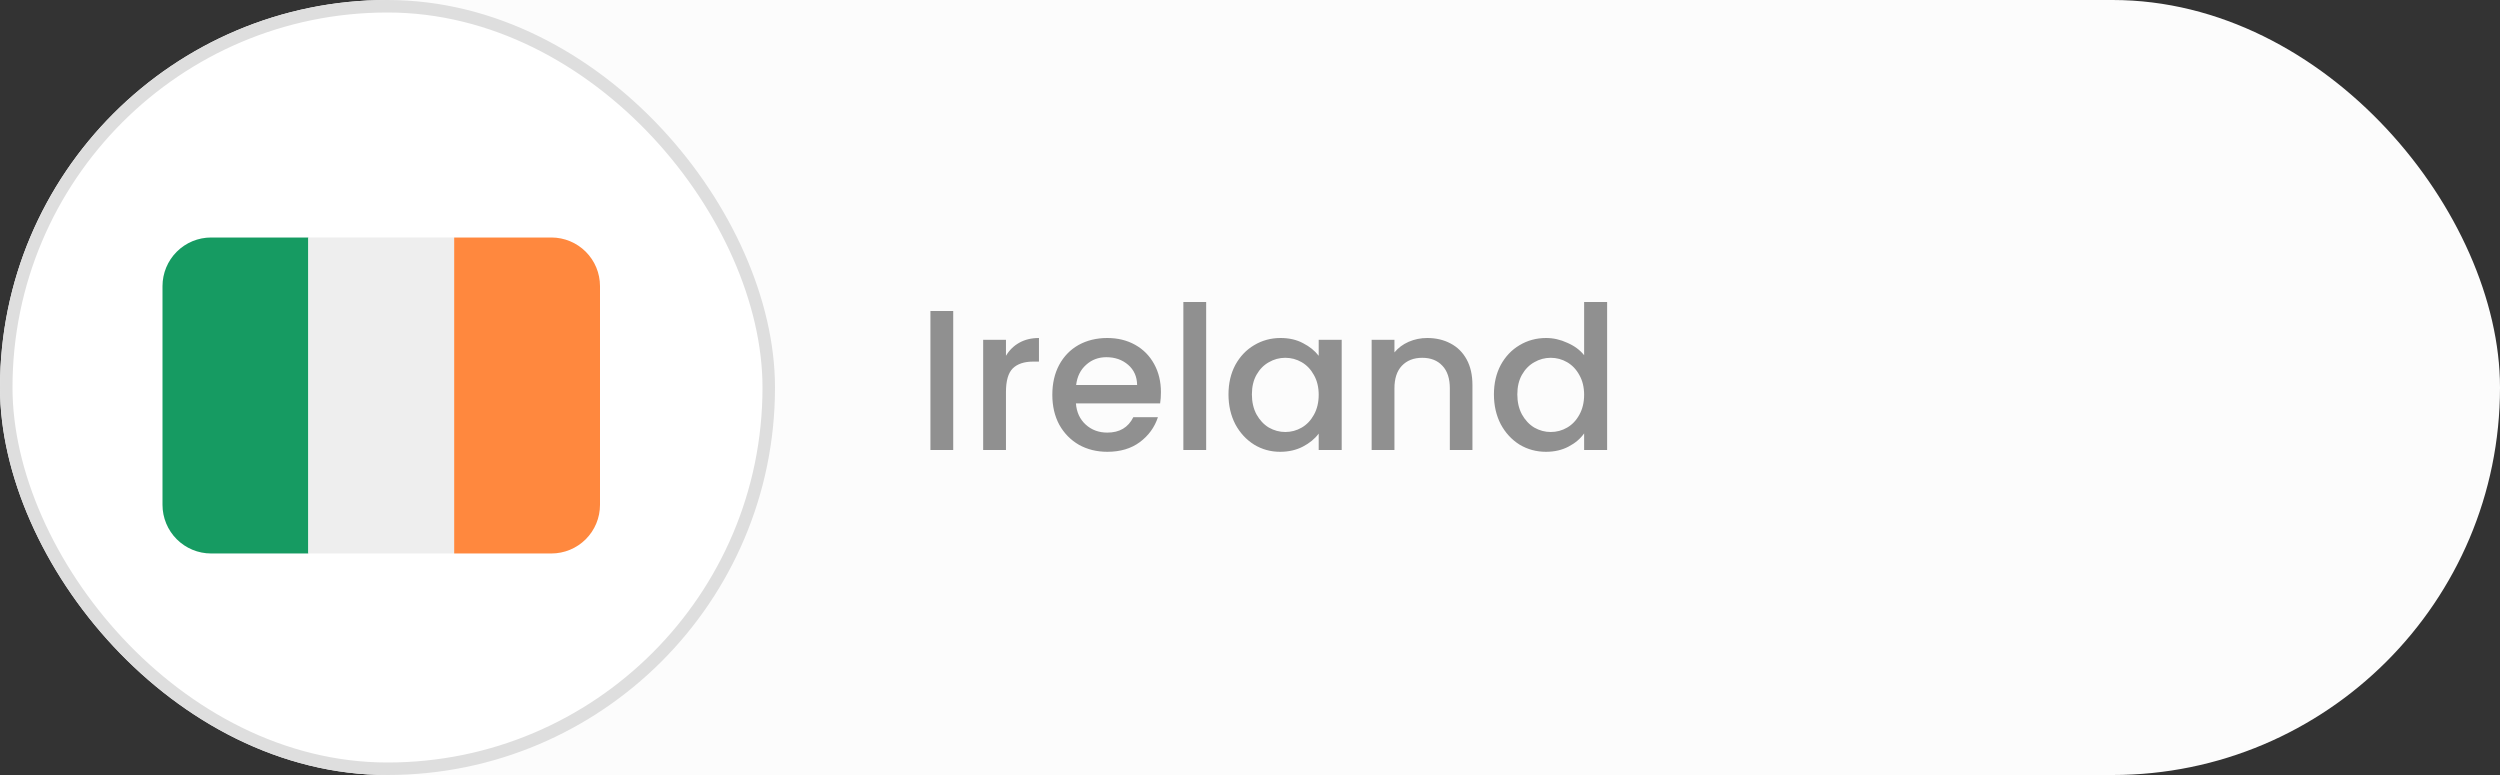
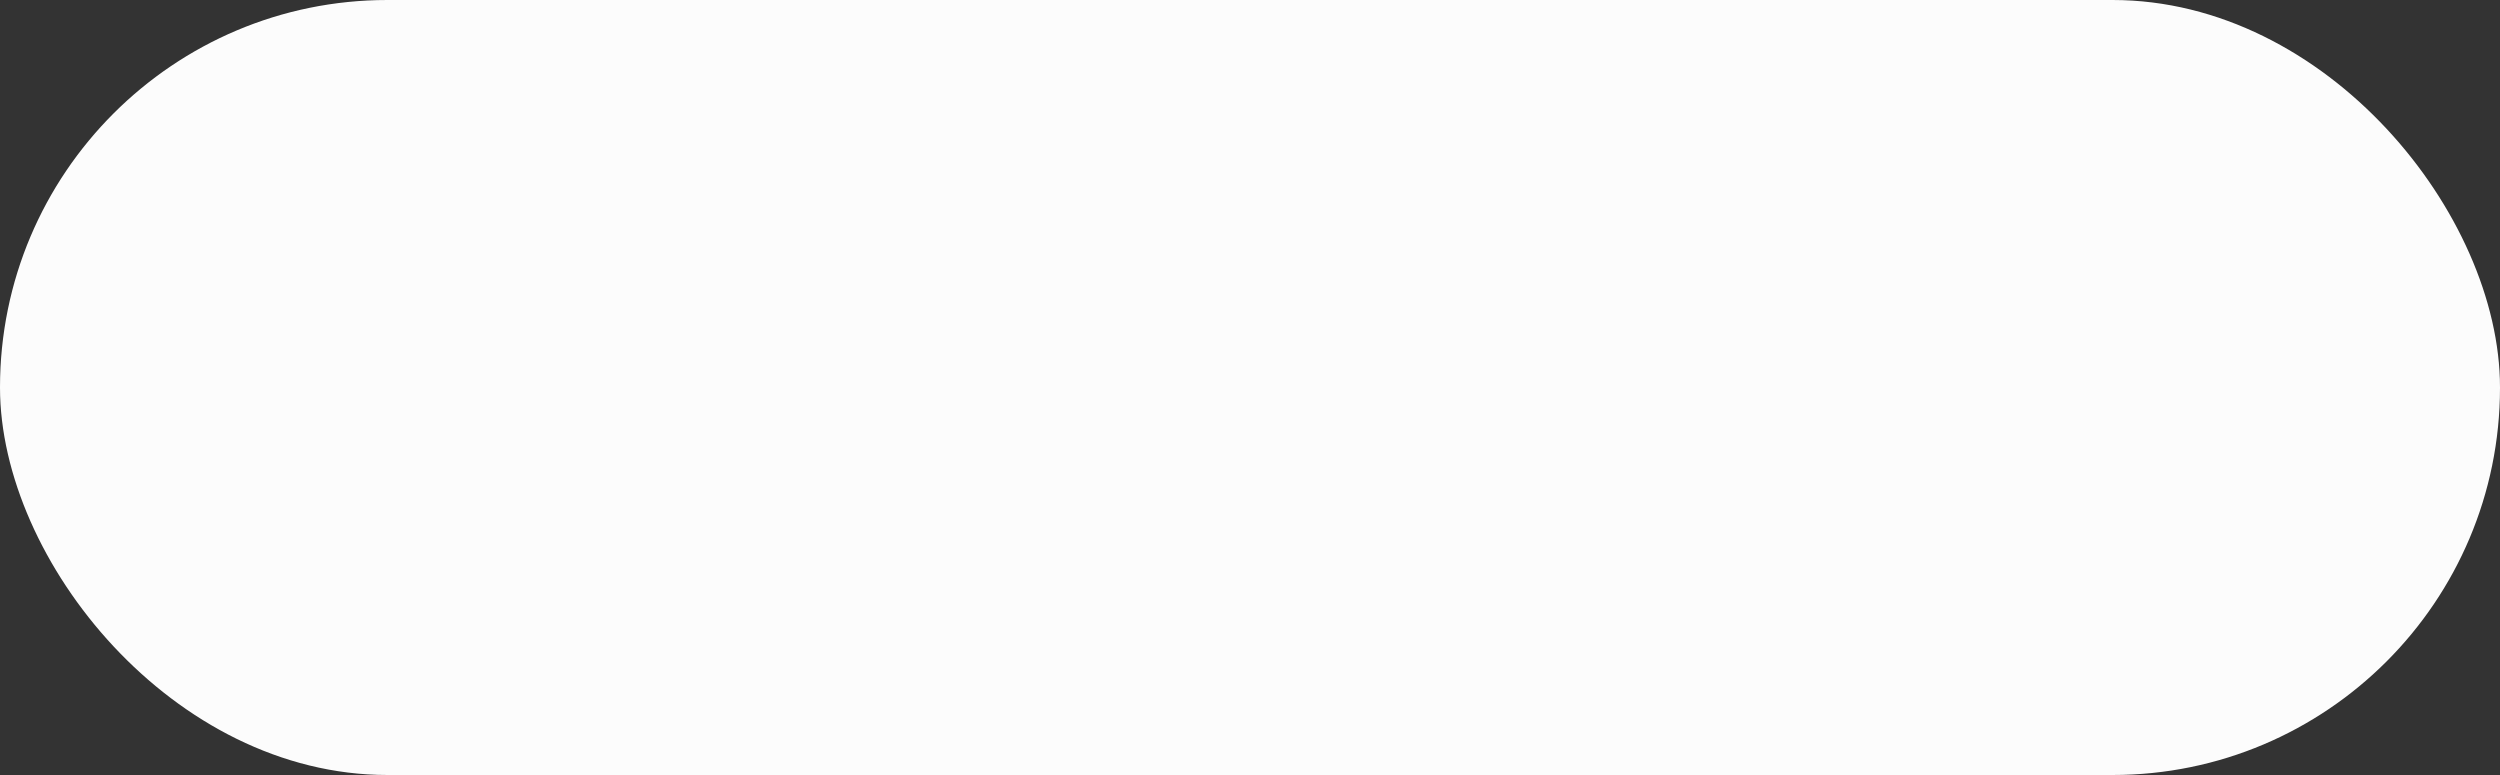
<svg xmlns="http://www.w3.org/2000/svg" width="200" height="62" viewBox="0 0 200 62" fill="none">
  <rect x="0" y="0" width="200" height="62" fill="#333333" stroke="none" />
  <rect width="200" height="62" rx="31" fill="#FCFCFC" />
-   <rect x="0.5" y="0.5" width="61" height="61" rx="30.5" fill="white" stroke="#DEDEDE" />
-   <path d="M76.258 24.88V36H74.434V24.88H76.258ZM80.477 28.464C80.744 28.016 81.096 27.669 81.533 27.424C81.981 27.168 82.509 27.04 83.117 27.04V28.928H82.653C81.939 28.928 81.394 29.109 81.021 29.472C80.659 29.835 80.477 30.464 80.477 31.36V36H78.653V27.184H80.477V28.464ZM92.874 31.376C92.874 31.707 92.852 32.005 92.81 32.272H86.074C86.127 32.976 86.388 33.541 86.858 33.968C87.327 34.395 87.903 34.608 88.586 34.608C89.567 34.608 90.26 34.197 90.666 33.376H92.634C92.367 34.187 91.882 34.853 91.178 35.376C90.484 35.888 89.62 36.144 88.586 36.144C87.743 36.144 86.986 35.957 86.314 35.584C85.652 35.2 85.13 34.667 84.746 33.984C84.372 33.291 84.186 32.491 84.186 31.584C84.186 30.677 84.367 29.883 84.73 29.2C85.103 28.507 85.62 27.973 86.282 27.6C86.954 27.227 87.722 27.04 88.586 27.04C89.418 27.04 90.159 27.221 90.81 27.584C91.46 27.947 91.967 28.459 92.33 29.12C92.692 29.771 92.874 30.523 92.874 31.376ZM90.97 30.8C90.959 30.128 90.719 29.589 90.25 29.184C89.78 28.779 89.199 28.576 88.506 28.576C87.876 28.576 87.338 28.779 86.89 29.184C86.442 29.579 86.175 30.117 86.09 30.8H90.97ZM96.493 24.16V36H94.669V24.16H96.493ZM98.279 31.552C98.279 30.667 98.461 29.883 98.823 29.2C99.197 28.517 99.698 27.989 100.328 27.616C100.968 27.232 101.672 27.04 102.44 27.04C103.133 27.04 103.736 27.179 104.248 27.456C104.77 27.723 105.186 28.059 105.496 28.464V27.184H107.336V36H105.496V34.688C105.186 35.104 104.765 35.451 104.232 35.728C103.698 36.005 103.09 36.144 102.408 36.144C101.65 36.144 100.957 35.952 100.328 35.568C99.698 35.173 99.197 34.629 98.823 33.936C98.461 33.232 98.279 32.437 98.279 31.552ZM105.496 31.584C105.496 30.976 105.368 30.448 105.112 30C104.866 29.552 104.541 29.211 104.136 28.976C103.73 28.741 103.293 28.624 102.824 28.624C102.354 28.624 101.917 28.741 101.512 28.976C101.106 29.2 100.776 29.536 100.52 29.984C100.274 30.421 100.152 30.944 100.152 31.552C100.152 32.16 100.274 32.693 100.52 33.152C100.776 33.611 101.106 33.963 101.512 34.208C101.928 34.443 102.365 34.56 102.824 34.56C103.293 34.56 103.73 34.443 104.136 34.208C104.541 33.973 104.866 33.632 105.112 33.184C105.368 32.725 105.496 32.192 105.496 31.584ZM114.179 27.04C114.873 27.04 115.491 27.184 116.035 27.472C116.59 27.76 117.022 28.187 117.331 28.752C117.641 29.317 117.795 30 117.795 30.8V36H115.987V31.072C115.987 30.283 115.79 29.68 115.395 29.264C115.001 28.837 114.462 28.624 113.779 28.624C113.097 28.624 112.553 28.837 112.147 29.264C111.753 29.68 111.555 30.283 111.555 31.072V36H109.731V27.184H111.555V28.192C111.854 27.829 112.233 27.547 112.691 27.344C113.161 27.141 113.657 27.04 114.179 27.04ZM119.514 31.552C119.514 30.667 119.695 29.883 120.058 29.2C120.431 28.517 120.933 27.989 121.562 27.616C122.202 27.232 122.911 27.04 123.69 27.04C124.266 27.04 124.831 27.168 125.386 27.424C125.951 27.669 126.399 28 126.73 28.416V24.16H128.57V36H126.73V34.672C126.431 35.099 126.015 35.451 125.482 35.728C124.959 36.005 124.357 36.144 123.674 36.144C122.906 36.144 122.202 35.952 121.562 35.568C120.933 35.173 120.431 34.629 120.058 33.936C119.695 33.232 119.514 32.437 119.514 31.552ZM126.73 31.584C126.73 30.976 126.602 30.448 126.346 30C126.101 29.552 125.775 29.211 125.37 28.976C124.965 28.741 124.527 28.624 124.058 28.624C123.589 28.624 123.151 28.741 122.746 28.976C122.341 29.2 122.01 29.536 121.754 29.984C121.509 30.421 121.386 30.944 121.386 31.552C121.386 32.16 121.509 32.693 121.754 33.152C122.01 33.611 122.341 33.963 122.746 34.208C123.162 34.443 123.599 34.56 124.058 34.56C124.527 34.56 124.965 34.443 125.37 34.208C125.775 33.973 126.101 33.632 126.346 33.184C126.602 32.725 126.73 32.192 126.73 31.584Z" fill="#909090" />
-   <path d="M16.889 19C15.857 19 14.868 19.41 14.139 20.139C13.41 20.868 13 21.858 13 22.889V40.389C13 41.42 13.41 42.409 14.139 43.139C14.868 43.868 15.857 44.278 16.889 44.278H24.667V19H16.889Z" fill="#169B62" />
-   <path d="M24.667 19H36.333V44.278H24.667V19Z" fill="#EEEEEE" />
-   <path d="M44.111 19H36.333V44.278H44.111C45.142 44.278 46.132 43.868 46.861 43.139C47.59 42.409 48 41.42 48 40.389V22.889C48 21.858 47.59 20.868 46.861 20.139C46.132 19.41 45.142 19 44.111 19Z" fill="#FF883E" />
</svg>